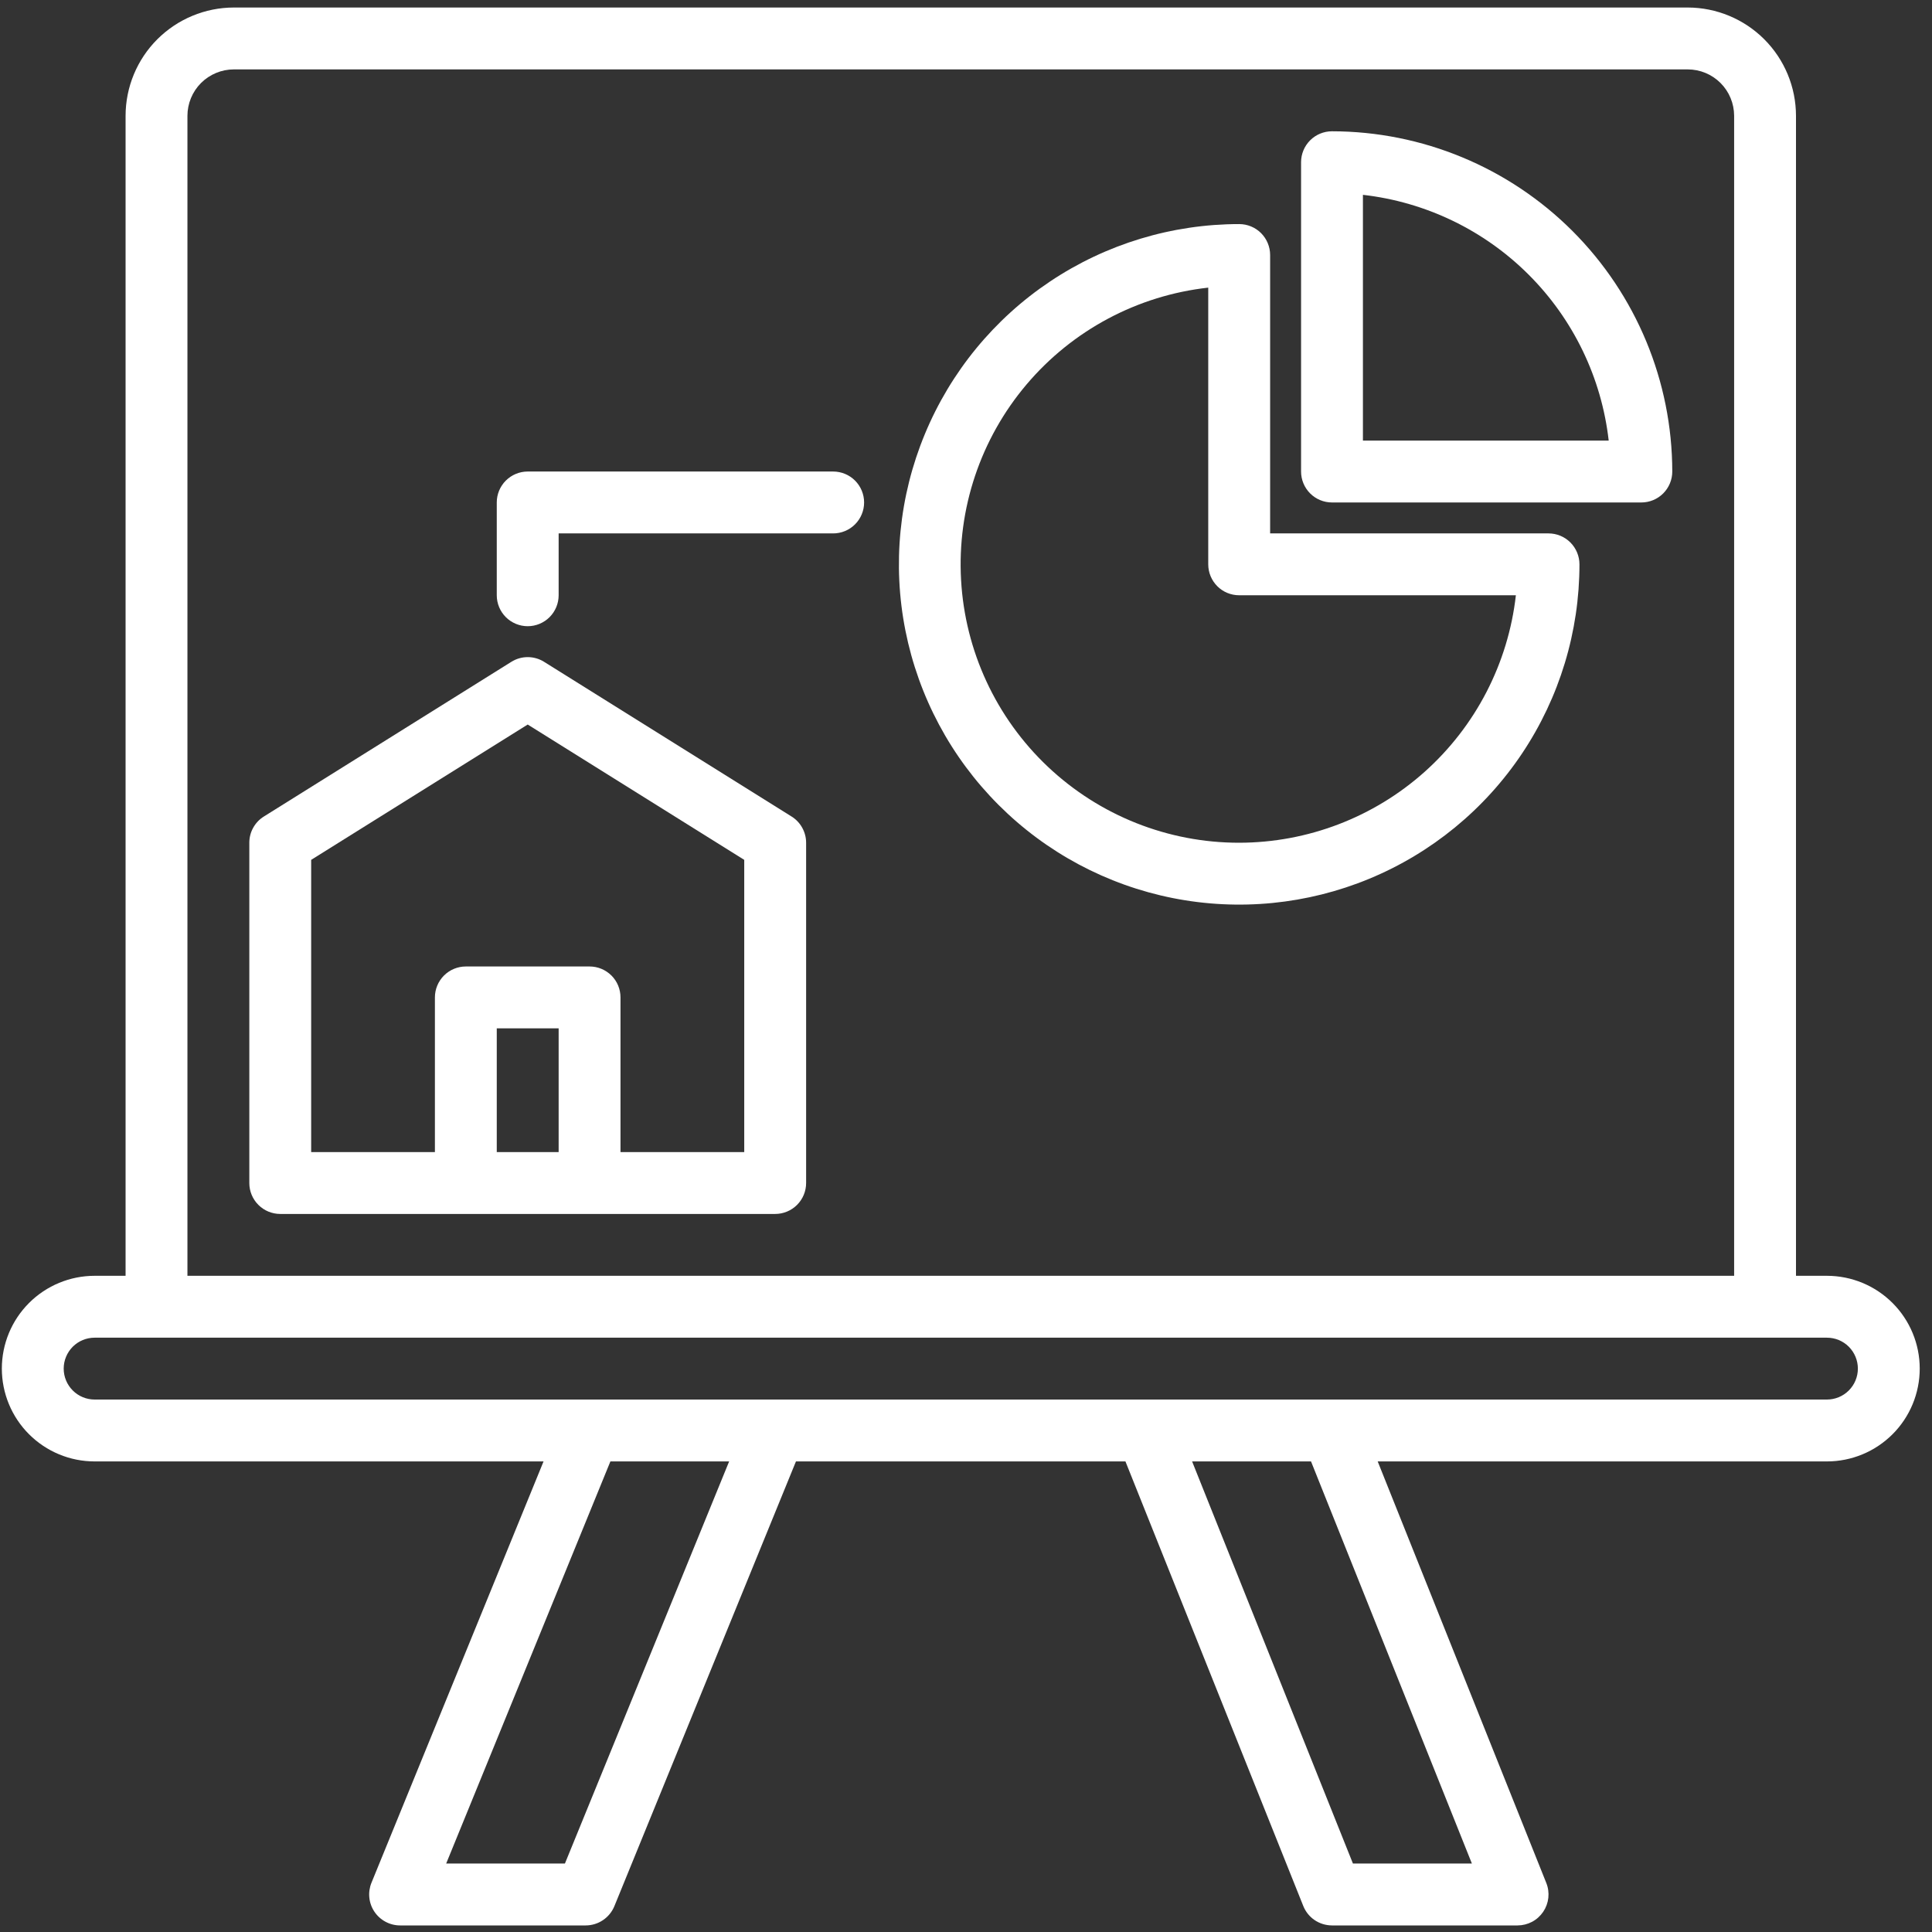
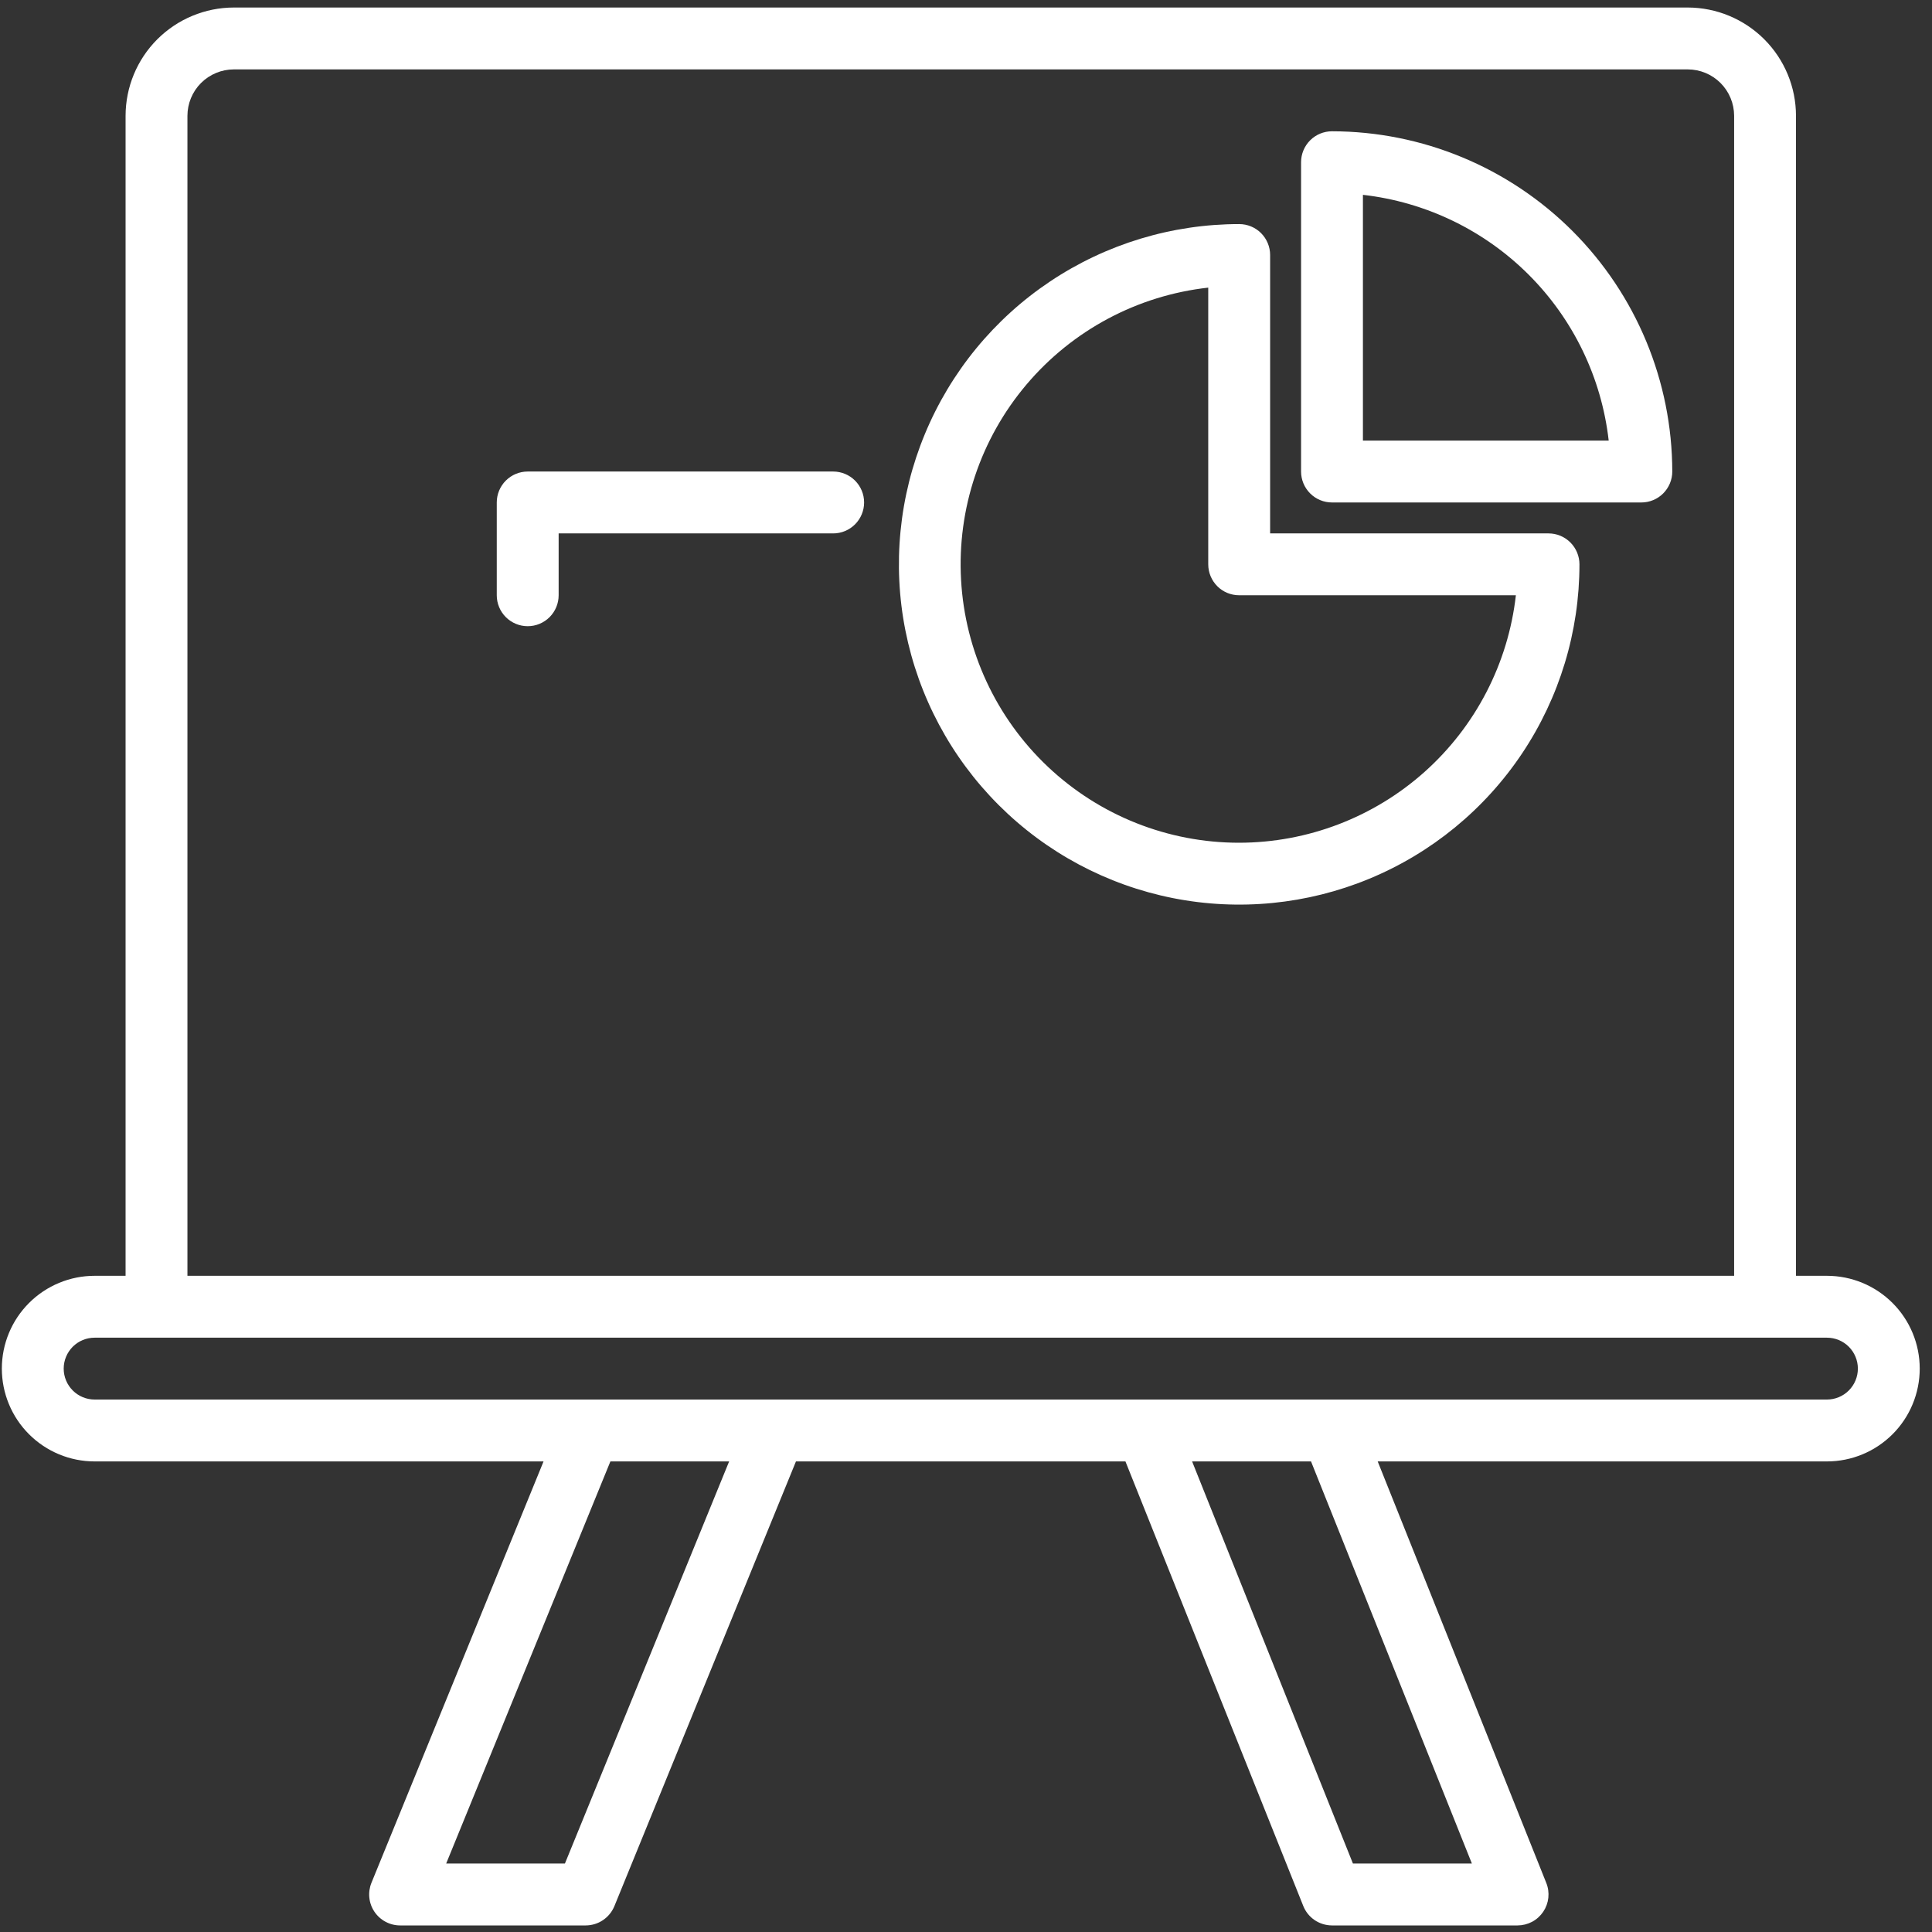
<svg xmlns="http://www.w3.org/2000/svg" width="65" height="65" viewBox="0 0 65 65" fill="none">
  <rect x="0" y="0" width="65" height="65" fill="#333333" stroke="none" />
  <path d="M61.465 42.923H60.424V3.896C60.423 2.93 60.039 2.004 59.356 1.321C58.673 0.639 57.747 0.254 56.782 0.253H7.867C6.902 0.254 5.976 0.639 5.293 1.321C4.61 2.004 4.226 2.93 4.225 3.896V42.923H3.184C2.356 42.923 1.562 43.252 0.976 43.838C0.391 44.423 0.062 45.217 0.062 46.045C0.062 46.873 0.391 47.668 0.976 48.253C1.562 48.839 2.356 49.168 3.184 49.168H18.287L12.497 63.345C12.433 63.503 12.408 63.675 12.426 63.844C12.443 64.014 12.502 64.177 12.598 64.319C12.693 64.46 12.821 64.576 12.972 64.656C13.123 64.737 13.291 64.779 13.461 64.779H19.706C19.913 64.778 20.115 64.717 20.286 64.601C20.458 64.486 20.591 64.322 20.67 64.131L26.779 49.168H37.864L43.847 64.124C43.924 64.317 44.057 64.483 44.23 64.6C44.402 64.716 44.605 64.778 44.813 64.779H51.058C51.228 64.778 51.395 64.736 51.545 64.657C51.695 64.577 51.823 64.462 51.919 64.321C52.014 64.18 52.074 64.018 52.092 63.849C52.11 63.68 52.087 63.509 52.024 63.352L46.351 49.168H61.465C62.293 49.168 63.087 48.839 63.673 48.253C64.258 47.668 64.587 46.873 64.587 46.045C64.587 45.217 64.258 44.423 63.673 43.838C63.087 43.252 62.293 42.923 61.465 42.923ZM6.306 3.896C6.307 3.482 6.471 3.085 6.764 2.792C7.057 2.5 7.454 2.335 7.867 2.335H56.782C57.196 2.335 57.593 2.5 57.885 2.792C58.178 3.085 58.342 3.482 58.343 3.896V42.923H6.306V3.896ZM19.006 62.697H15.011L20.536 49.168H24.531L19.006 62.697ZM49.52 62.697H45.518L40.107 49.168H44.108L49.52 62.697ZM61.465 47.086H3.184C2.908 47.086 2.643 46.977 2.448 46.781C2.253 46.586 2.143 46.322 2.143 46.045C2.143 45.769 2.253 45.505 2.448 45.309C2.643 45.114 2.908 45.005 3.184 45.005H61.465C61.741 45.005 62.006 45.114 62.201 45.309C62.396 45.505 62.506 45.769 62.506 46.045C62.506 46.322 62.396 46.586 62.201 46.781C62.006 46.977 61.741 47.086 61.465 47.086Z" fill="white" />
-   <path d="M26.632 27.471L18.306 22.267C18.141 22.163 17.949 22.108 17.754 22.108C17.559 22.108 17.368 22.163 17.203 22.267L8.877 27.471C8.727 27.564 8.604 27.694 8.518 27.849C8.432 28.003 8.388 28.177 8.388 28.353V39.801C8.388 40.077 8.497 40.342 8.693 40.537C8.888 40.732 9.152 40.842 9.428 40.842H26.08C26.356 40.842 26.621 40.732 26.816 40.537C27.011 40.342 27.121 40.077 27.121 39.801V28.353C27.121 28.177 27.076 28.003 26.99 27.849C26.905 27.694 26.781 27.564 26.632 27.471ZM18.795 38.76H16.713V34.597H18.795V38.76ZM25.039 38.76H20.876V33.557C20.876 33.281 20.767 33.016 20.572 32.821C20.376 32.626 20.112 32.516 19.836 32.516H15.673C15.397 32.516 15.132 32.626 14.937 32.821C14.742 33.016 14.632 33.281 14.632 33.557V38.76H10.469V28.929L17.754 24.376L25.039 28.929V38.76Z" fill="white" />
  <path d="M52.099 17.946H42.732V8.579C42.732 8.303 42.622 8.039 42.427 7.843C42.232 7.648 41.967 7.539 41.691 7.539C39.427 7.539 37.214 8.21 35.331 9.468C33.448 10.726 31.981 12.514 31.115 14.606C30.248 16.698 30.021 18.999 30.463 21.22C30.905 23.441 31.995 25.48 33.596 27.081C35.197 28.683 37.237 29.773 39.458 30.215C41.678 30.656 43.98 30.43 46.072 29.563C48.164 28.697 49.952 27.229 51.21 25.347C52.468 23.464 53.139 21.251 53.139 18.987C53.139 18.711 53.029 18.446 52.834 18.251C52.639 18.055 52.374 17.946 52.099 17.946ZM41.691 28.353C39.296 28.355 36.992 27.439 35.251 25.793C33.511 24.148 32.467 21.899 32.334 19.508C32.2 17.116 32.988 14.765 34.535 12.937C36.082 11.108 38.27 9.942 40.65 9.677V18.987C40.65 19.263 40.76 19.527 40.955 19.723C41.15 19.918 41.415 20.027 41.691 20.027H51C50.741 22.316 49.65 24.429 47.933 25.965C46.216 27.5 43.994 28.35 41.691 28.353Z" fill="white" />
  <path d="M44.814 4.417C44.538 4.417 44.273 4.526 44.078 4.721C43.883 4.917 43.773 5.181 43.773 5.457V15.864C43.773 16.14 43.883 16.405 44.078 16.6C44.273 16.796 44.538 16.905 44.814 16.905H55.221C55.497 16.905 55.762 16.796 55.957 16.6C56.152 16.405 56.262 16.14 56.262 15.864C56.258 12.829 55.051 9.92 52.905 7.773C50.759 5.627 47.849 4.42 44.814 4.417ZM45.854 14.824V6.555C47.965 6.795 49.932 7.743 51.434 9.245C52.935 10.746 53.883 12.713 54.123 14.824H45.854Z" fill="white" />
  <path d="M28.031 15.864H17.754C17.478 15.864 17.213 15.974 17.018 16.169C16.823 16.364 16.713 16.629 16.713 16.905V20.027C16.713 20.303 16.823 20.568 17.018 20.763C17.213 20.958 17.478 21.068 17.754 21.068C18.03 21.068 18.295 20.958 18.49 20.763C18.685 20.568 18.795 20.303 18.795 20.027V17.946H28.031C28.307 17.946 28.572 17.836 28.767 17.641C28.962 17.446 29.072 17.181 29.072 16.905C29.072 16.629 28.962 16.364 28.767 16.169C28.572 15.974 28.307 15.864 28.031 15.864Z" fill="white" />
</svg>